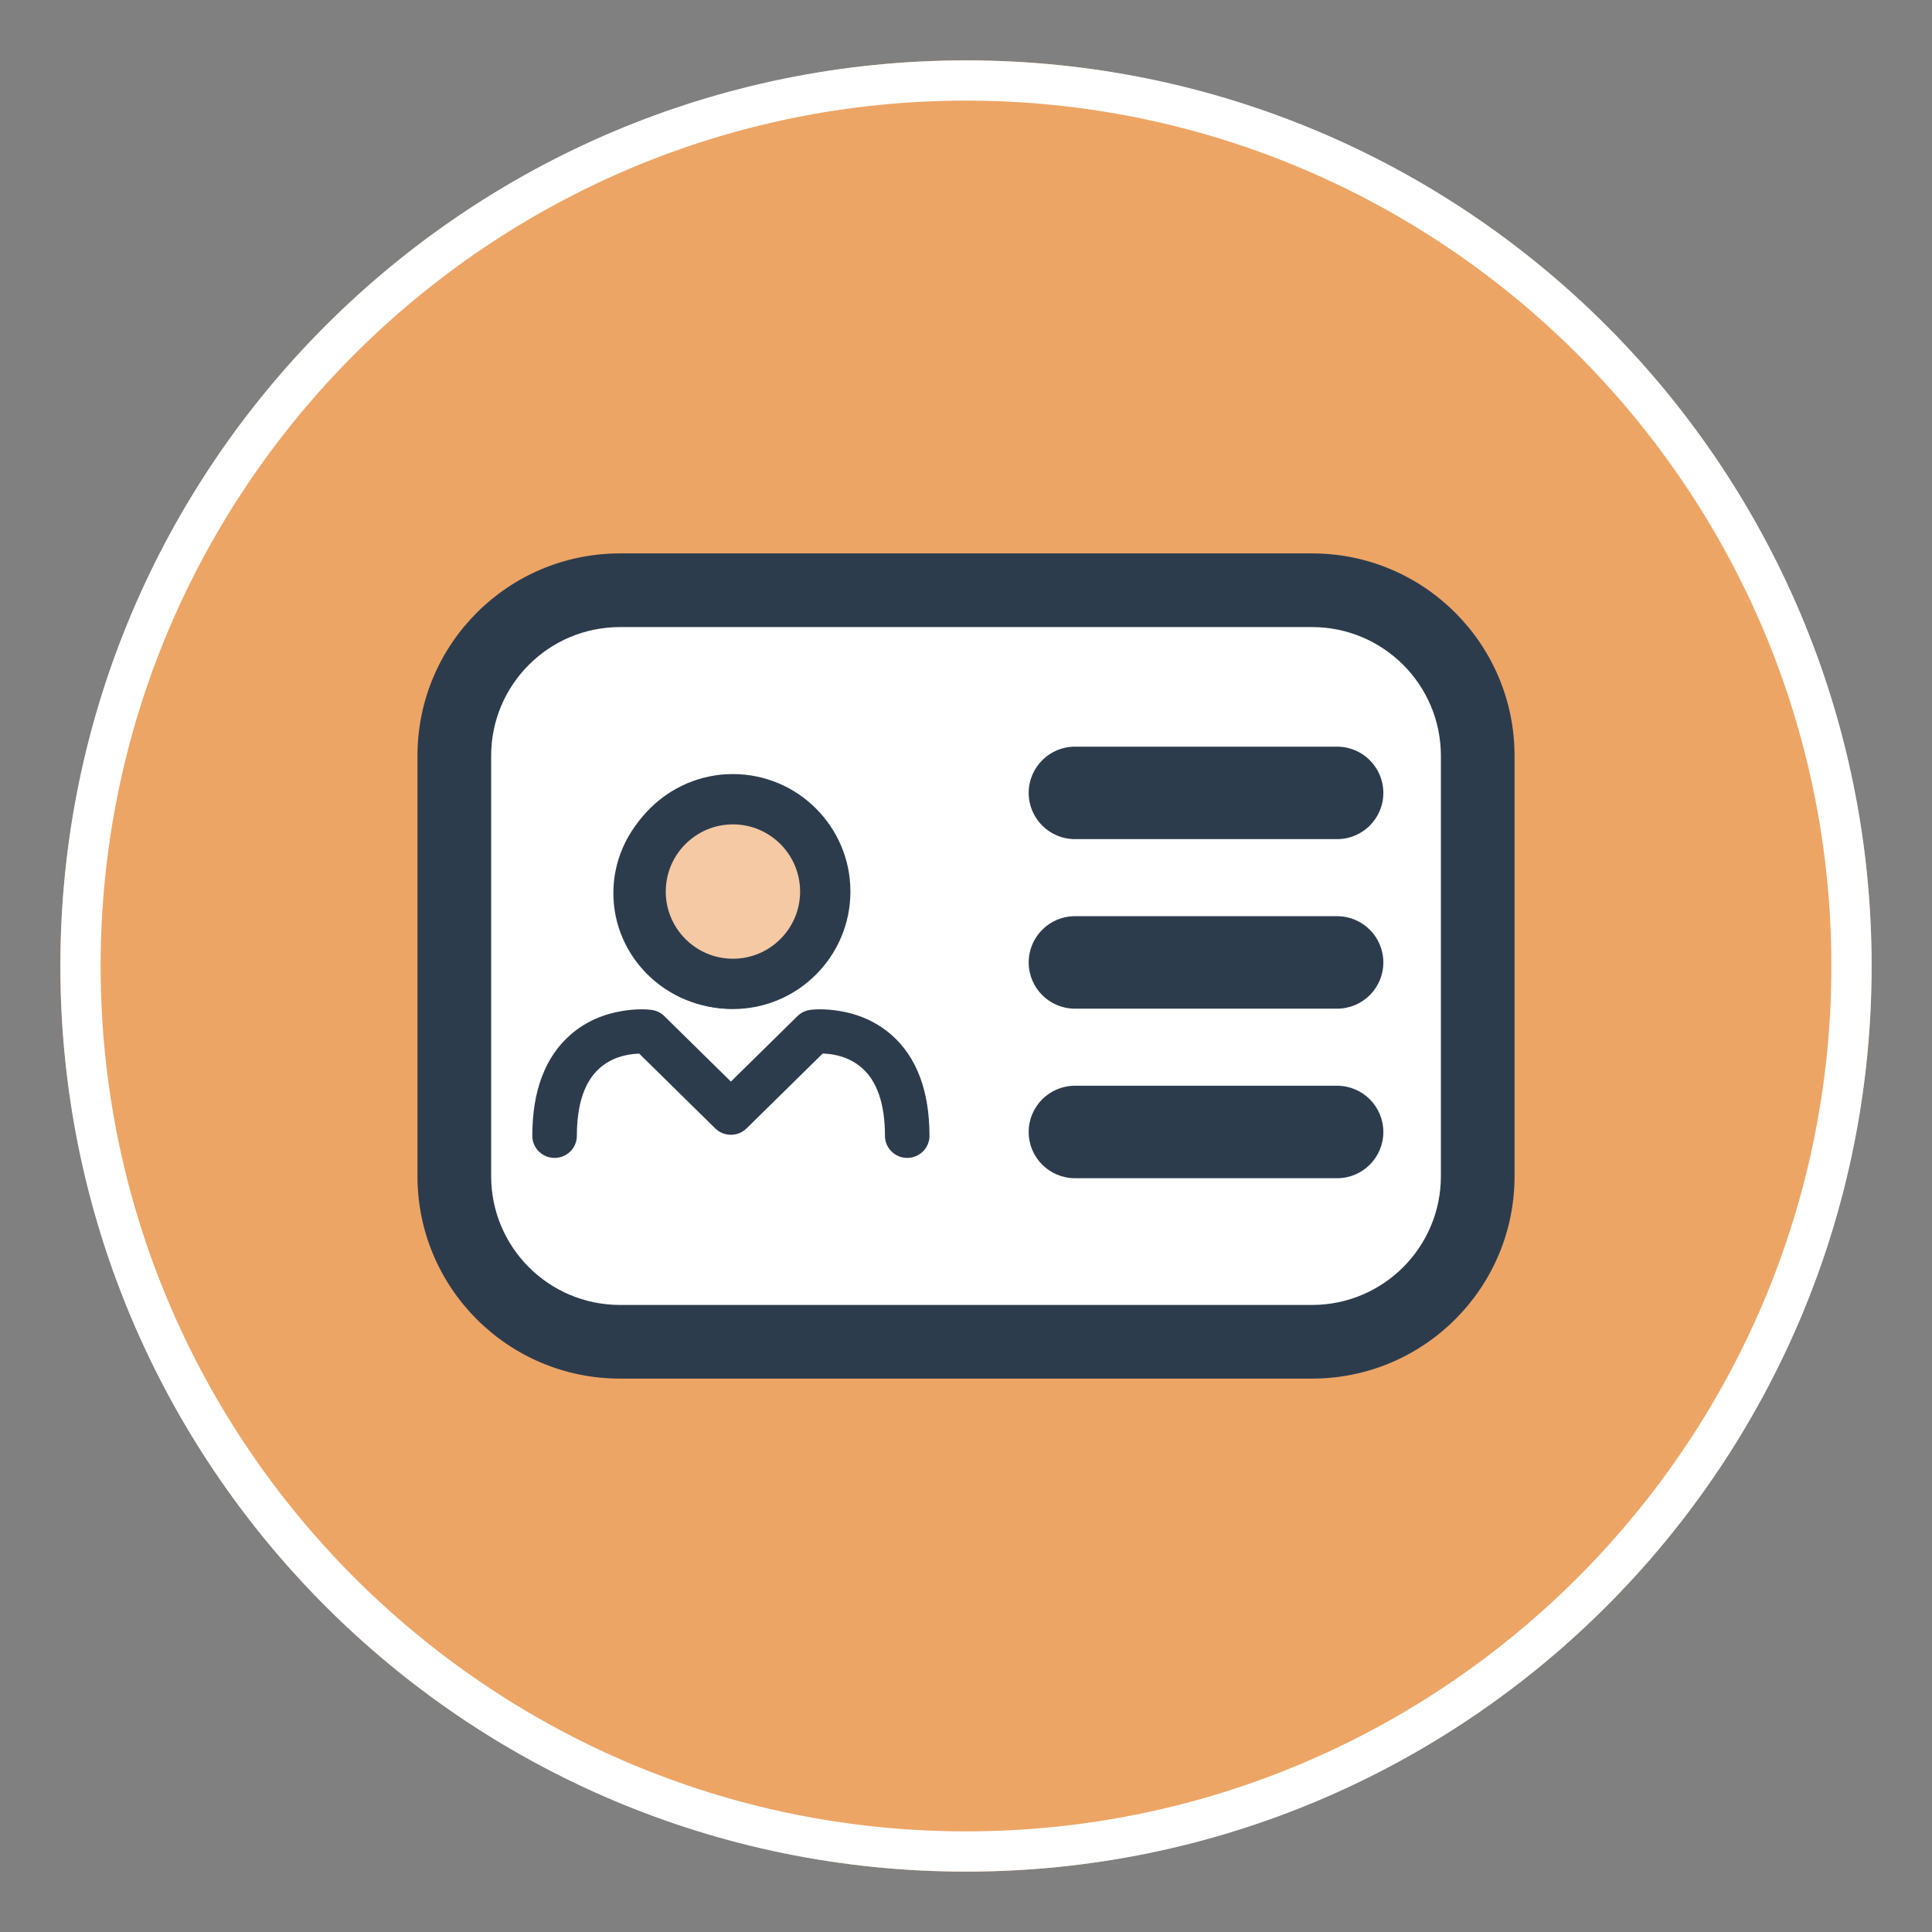
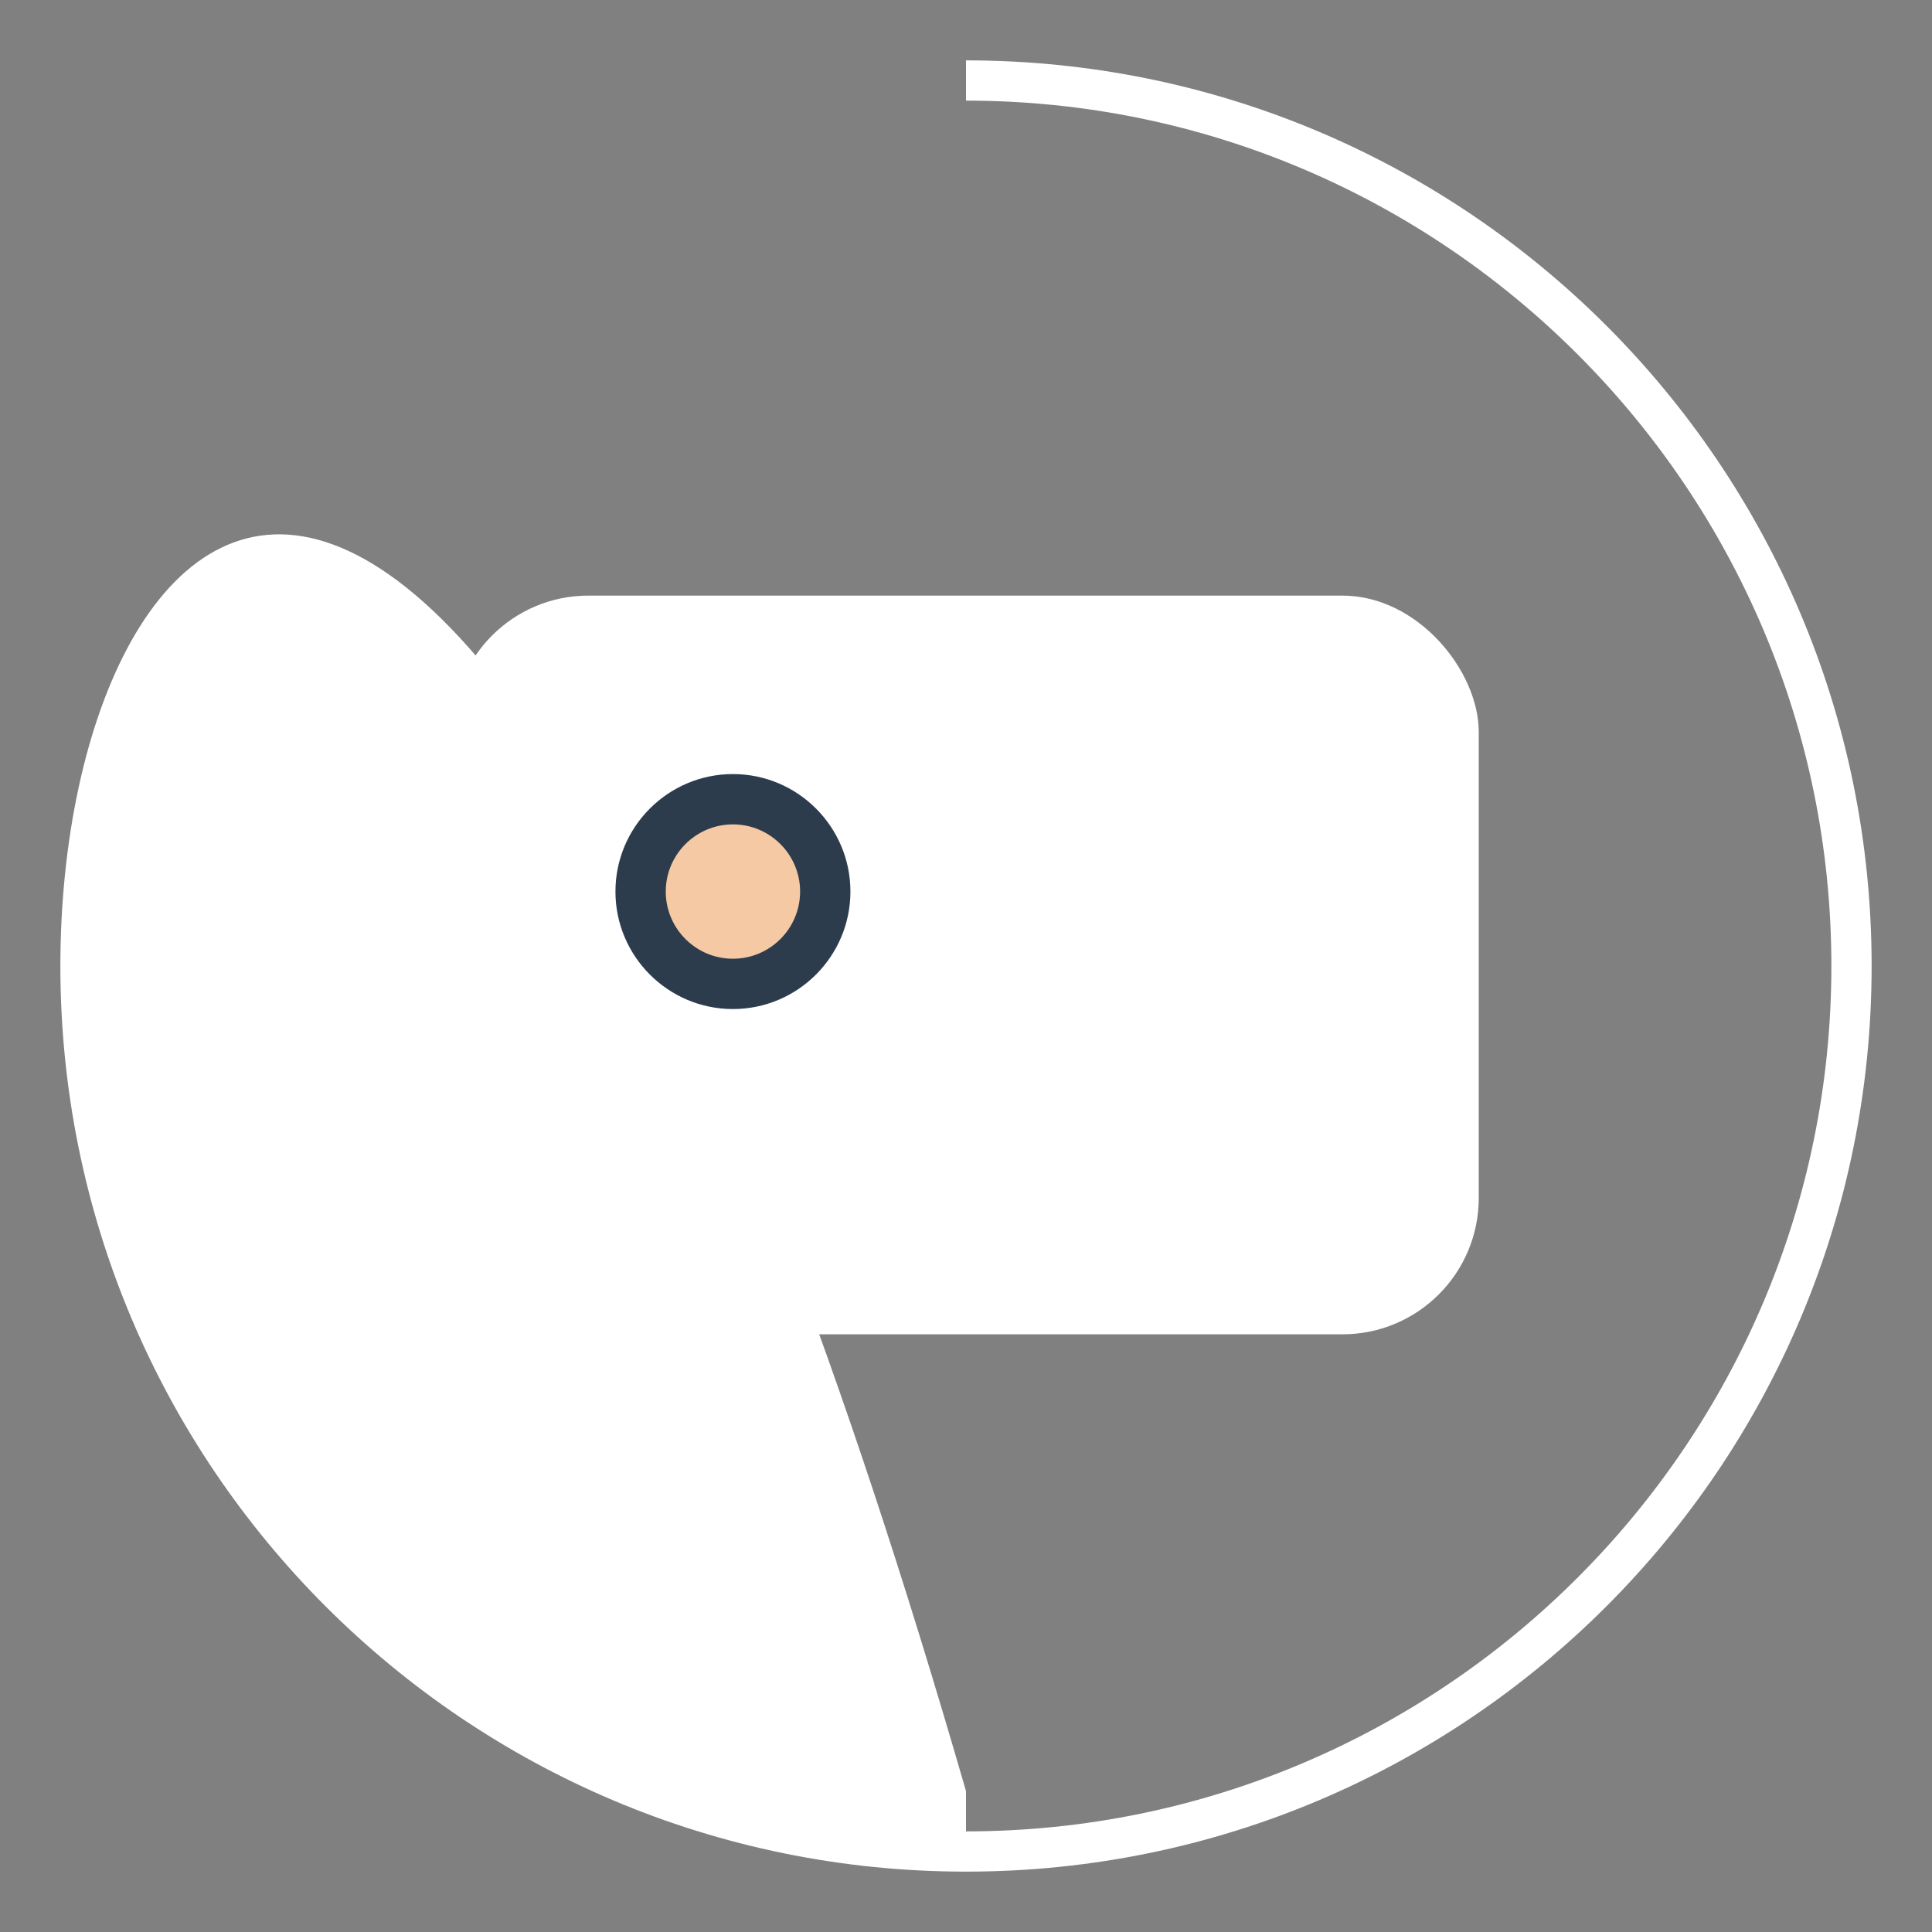
<svg xmlns="http://www.w3.org/2000/svg" id="Laag_1" viewBox="0 0 96 96">
  <rect x="0" y="0" width="96" height="96" fill="#808080" stroke="none" />
-   <circle cx="48" cy="48" r="45" style="fill:#eda566; stroke-width:0px;" />
-   <path d="m48,5c23.71,0,43,19.29,43,43s-19.29,43-43,43S5,71.71,5,48,24.29,5,48,5m0-2C23.147,3,3,23.147,3,48s20.147,45,45,45,45-20.147,45-45S72.853,3,48,3h0Z" style="fill:#fff; stroke-width:0px;" />
+   <path d="m48,5c23.71,0,43,19.29,43,43s-19.29,43-43,43m0-2C23.147,3,3,23.147,3,48s20.147,45,45,45,45-20.147,45-45S72.853,3,48,3h0Z" style="fill:#fff; stroke-width:0px;" />
  <rect x="22.466" y="29.595" width="51.012" height="36.706" rx="6.772" ry="6.772" style="fill:#fff; stroke-width:0px;" />
  <circle cx="36.419" cy="44.301" r="4.588" style="fill:#f4c9a3; stroke-width:0px;" />
  <path d="m36.419,50.139c-3.219,0-5.838-2.619-5.838-5.838s2.619-5.838,5.838-5.838,5.838,2.619,5.838,5.838-2.619,5.838-5.838,5.838Zm0-9.176c-1.841,0-3.338,1.497-3.338,3.338s1.497,3.338,3.338,3.338,3.338-1.497,3.338-3.338-1.497-3.338-3.338-3.338Z" style="fill:#2d3c4d; stroke-width:0px;" />
-   <path d="m30.806,27.498c-5.555,0-10.062,4.503-10.062,10.057v20.89c0,5.552,4.505,10.057,10.062,10.057h34.389c5.555,0,10.062-4.502,10.062-10.057v-20.89c0-5.552-4.505-10.057-10.062-10.057H30.806Zm-6.401,30.947v-20.89c0-3.531,2.867-6.396,6.401-6.396h34.389c3.535,0,6.402,2.866,6.402,6.396v20.89c0,3.531-2.867,6.397-6.402,6.397H30.806c-3.535,0-6.401-2.866-6.401-6.397Zm20.675-.909c-.61,0-1.107-.49-1.107-1.098,0-1.599-.398-2.725-1.153-3.38-.561-.488-1.263-.691-1.941-.708l-3.781,3.718c-.431.425-1.129.425-1.56,0l-3.777-3.715c-.698.024-1.398.226-1.953.712-.749.656-1.144,1.78-1.144,3.373,0,.608-.498,1.098-1.107,1.098-.61,0-1.107-.49-1.107-1.098,0-2.222.635-3.926,1.907-5.031.758-.658,1.655-1.029,2.609-1.18.585-.092,1.097-.088,1.399-.048.243.03.47.139.644.31l3.309,3.254,3.308-3.253c.174-.172.401-.281.64-.31.31-.041.819-.045,1.403.047.955.15,1.852.522,2.61,1.18,1.272,1.105,1.907,2.809,1.907,5.031,0,.608-.498,1.098-1.107,1.098Zm-12.387-13.16c0-1.957,1.627-3.549,3.626-3.549s3.626,1.592,3.626,3.549c0,1.957-1.627,3.549-3.626,3.549s-3.626-1.592-3.626-3.549Zm3.626,5.745c-3.221,0-5.841-2.577-5.841-5.744,0-3.168,2.62-5.744,5.841-5.744s5.841,2.577,5.841,5.744c0,3.167-2.62,5.744-5.841,5.744Zm17.094-13.02c-1.269,0-2.298,1.029-2.298,2.298,0,1.269,1.029,2.297,2.298,2.297h13.028c1.269,0,2.297-1.029,2.297-2.297,0-1.269-1.029-2.298-2.297-2.298h-13.028Zm-2.298,10.722c0-1.269,1.029-2.298,2.298-2.298h13.028c1.269,0,2.297,1.029,2.297,2.298s-1.029,2.297-2.297,2.297h-13.028c-1.269,0-2.298-1.029-2.298-2.297Zm2.298,6.127c-1.269,0-2.298,1.029-2.298,2.298s1.029,2.297,2.298,2.297h13.028c1.269,0,2.297-1.029,2.297-2.297s-1.029-2.298-2.297-2.298h-13.028Z" style="fill:#2d3c4d; fill-rule:evenodd; stroke-width:0px;" />
</svg>